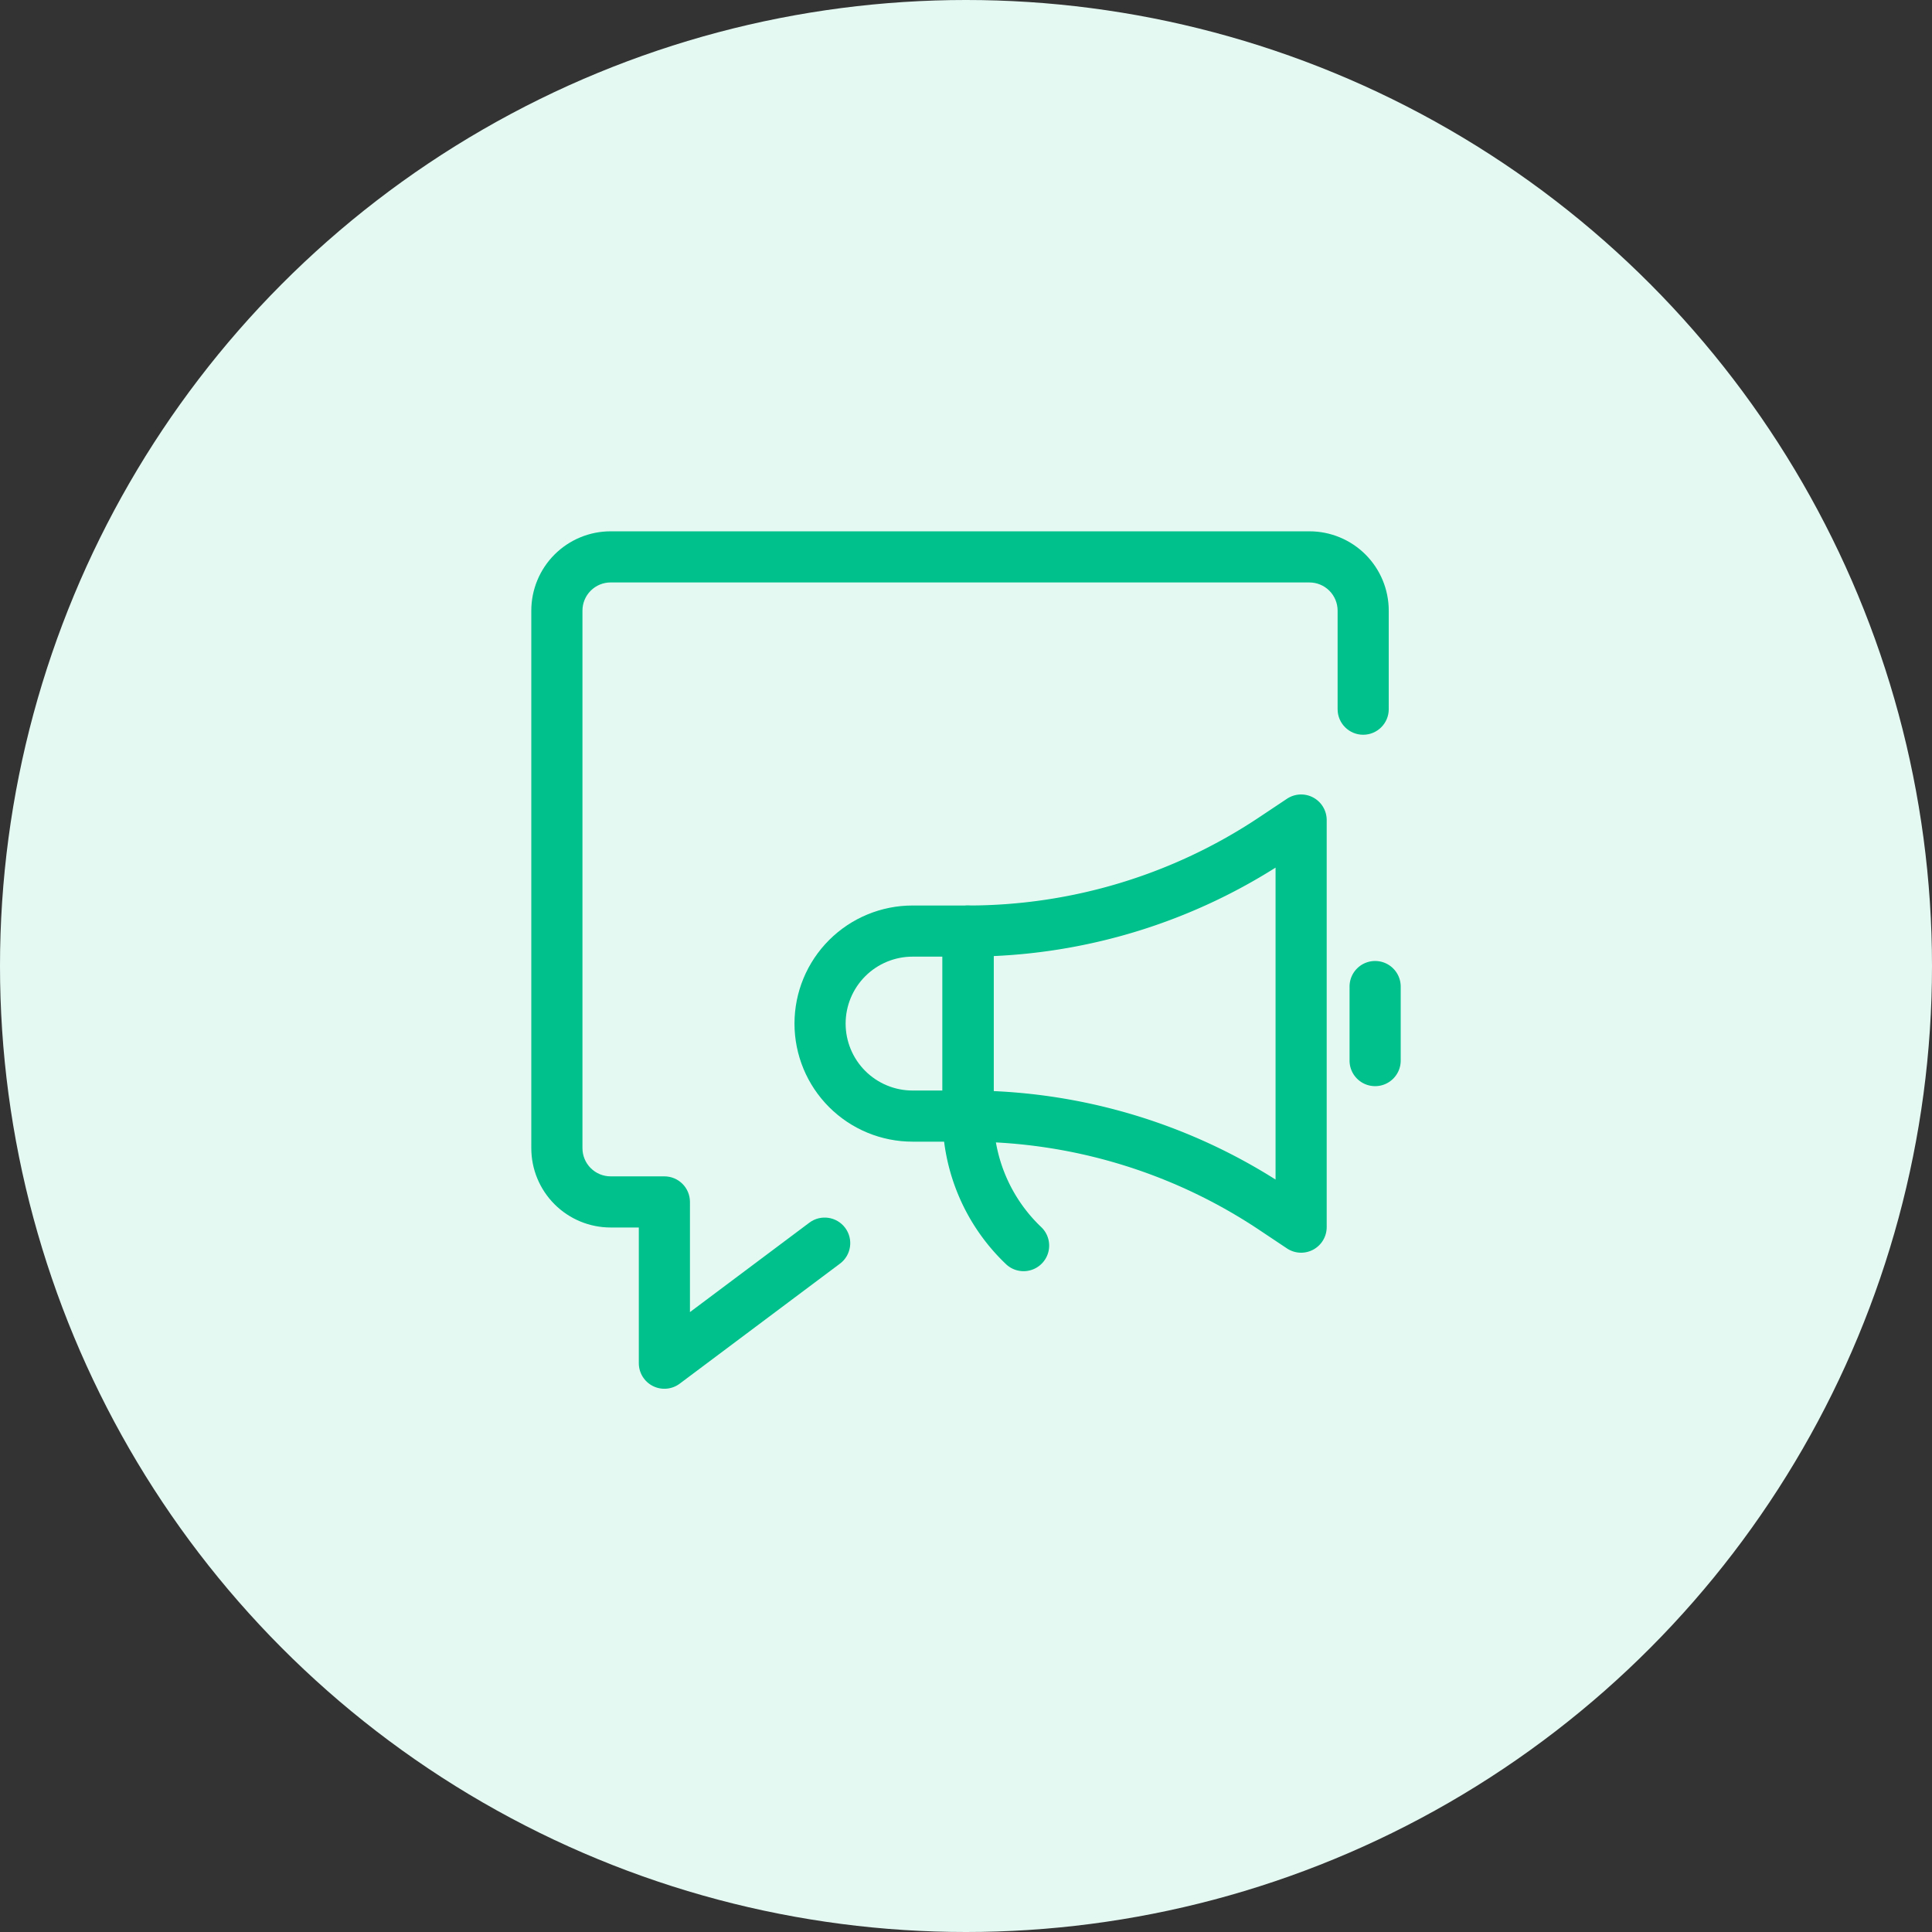
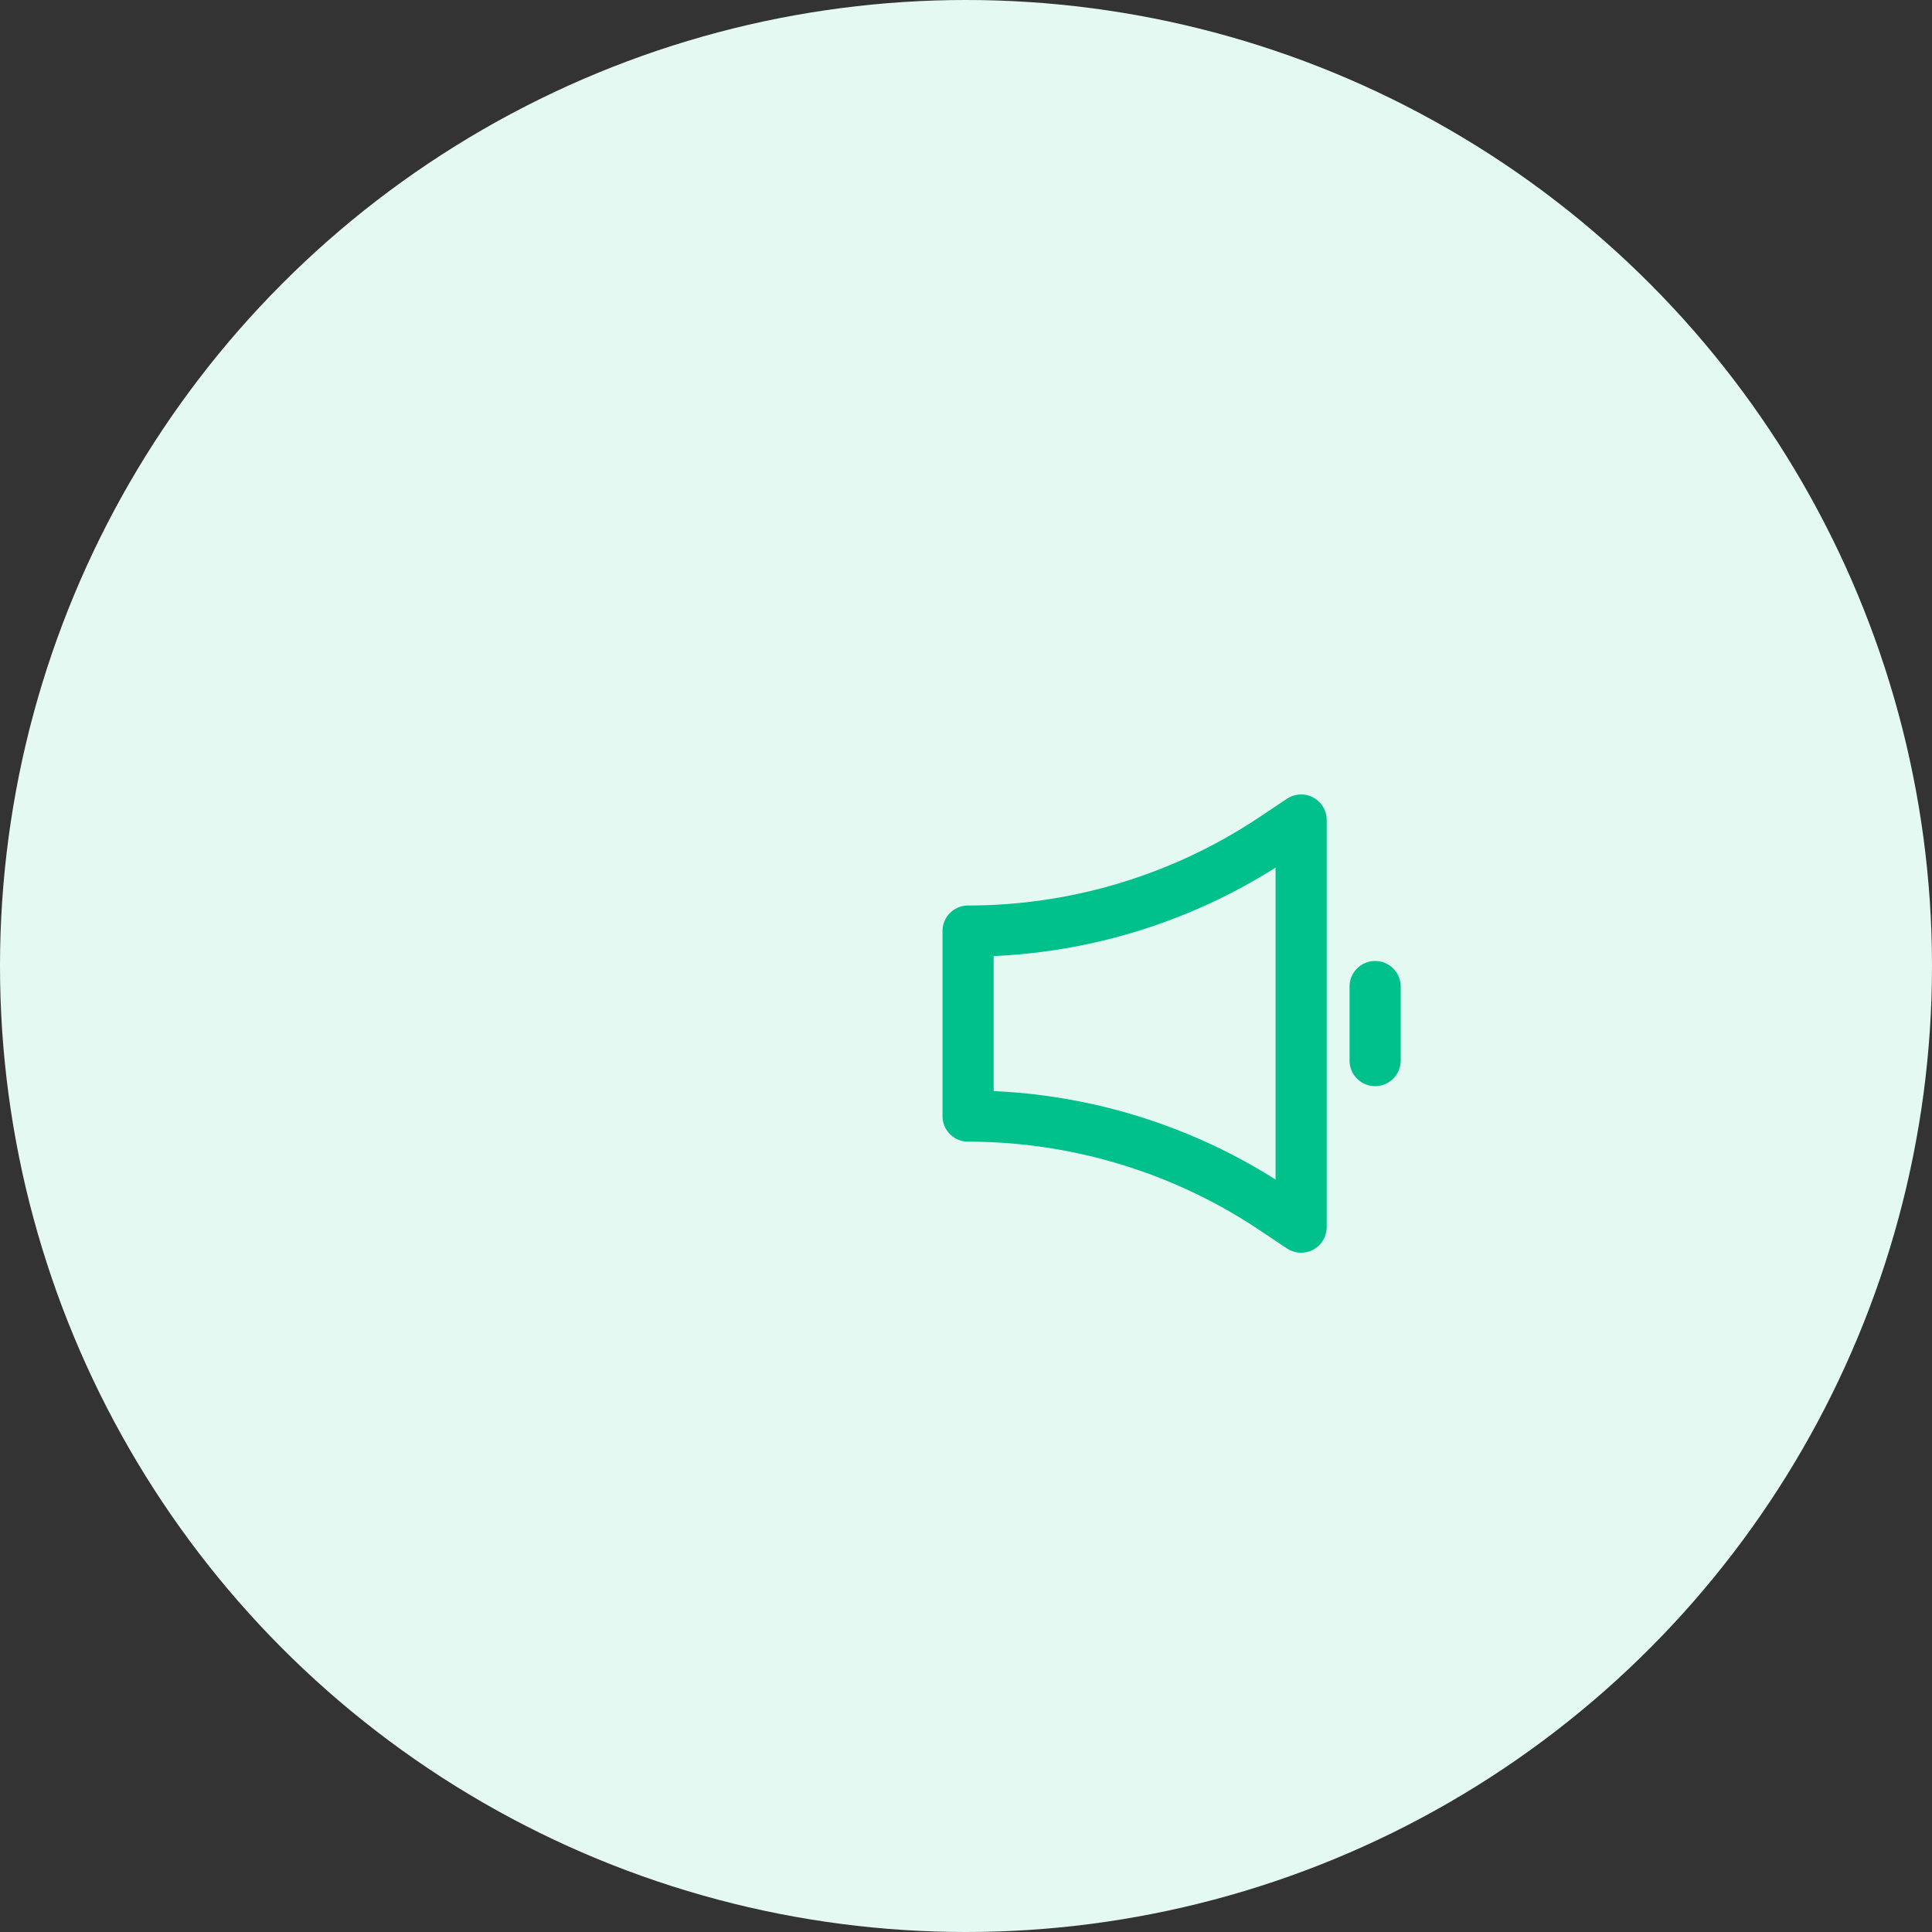
<svg xmlns="http://www.w3.org/2000/svg" width="128" height="128" fill="none">
  <rect width="100%" height="100%" fill="#333333" stroke="none" />
  <circle cx="64" cy="64" r="64" fill="#e5f9f3" />
  <g fill-rule="evenodd" fill="#00c08b">
-     <path d="M40.456 38.588c-.495 0-.97.197-1.32.547s-.547.825-.547 1.32V76.07c0 .495.197.97.547 1.32s.825.547 1.32.547h3.561c.936 0 1.694.758 1.694 1.694v7.299l7.91-5.924c.749-.561 1.811-.409 2.372.34s.408 1.811-.34 2.371l-10.62 7.954c-.514.385-1.2.446-1.774.159s-.936-.874-.936-1.515v-8.99h-1.867c-1.394 0-2.731-.554-3.716-1.539s-1.54-2.322-1.54-3.716V40.456c0-1.394.554-2.731 1.539-3.716s2.322-1.539 3.716-1.539h46.298c1.394 0 2.731.554 3.716 1.539s1.539 2.322 1.539 3.716v6.529c0 .936-.759 1.694-1.694 1.694s-1.694-.758-1.694-1.694v-6.529c0-.495-.197-.97-.547-1.32s-.825-.547-1.32-.547H40.456zM60.46 63.38c-1.176 0-2.304.467-3.136 1.299s-1.299 1.96-1.299 3.136.467 2.304 1.299 3.136 1.96 1.299 3.136 1.299h1.983v-8.87H60.46zm-5.532-1.097c1.467-1.467 3.457-2.291 5.532-2.291h3.678c.936 0 1.694.759 1.694 1.694v12.258c0 .936-.758 1.694-1.694 1.694H60.46c-2.075 0-4.065-.824-5.532-2.291s-2.291-3.457-2.291-5.532.824-4.065 2.291-5.532z" />
    <path d="M87.002 52.837c.551.295.895.869.895 1.494V81.3c0 .625-.344 1.199-.895 1.494s-1.219.263-1.739-.084l-1.853-1.236a34.76 34.76 0 0 0-19.272-5.835c-.936 0-1.694-.758-1.694-1.694V61.686c0-.936.758-1.694 1.694-1.694 6.859-.001 13.565-2.031 19.272-5.835l1.854-1.236c.52-.346 1.188-.379 1.739-.084zm-2.493 4.645a38.14 38.14 0 0 1-18.677 5.86v8.946a38.14 38.14 0 0 1 18.677 5.86V57.483zm6.597 6.187c.936 0 1.694.759 1.694 1.694v4.903c0 .936-.758 1.694-1.694 1.694s-1.694-.758-1.694-1.694v-4.903c0-.936.758-1.694 1.694-1.694z" />
-     <path d="M64.139 72.25c.936.001 1.694.76 1.693 1.695a10.14 10.14 0 0 0 3.151 7.352c.678.645.705 1.717.06 2.395s-1.717.705-2.395.06c-1.329-1.264-2.388-2.786-3.11-4.473s-1.095-3.502-1.094-5.337c.001-.936.76-1.694 1.695-1.693z" />
  </g>
</svg>